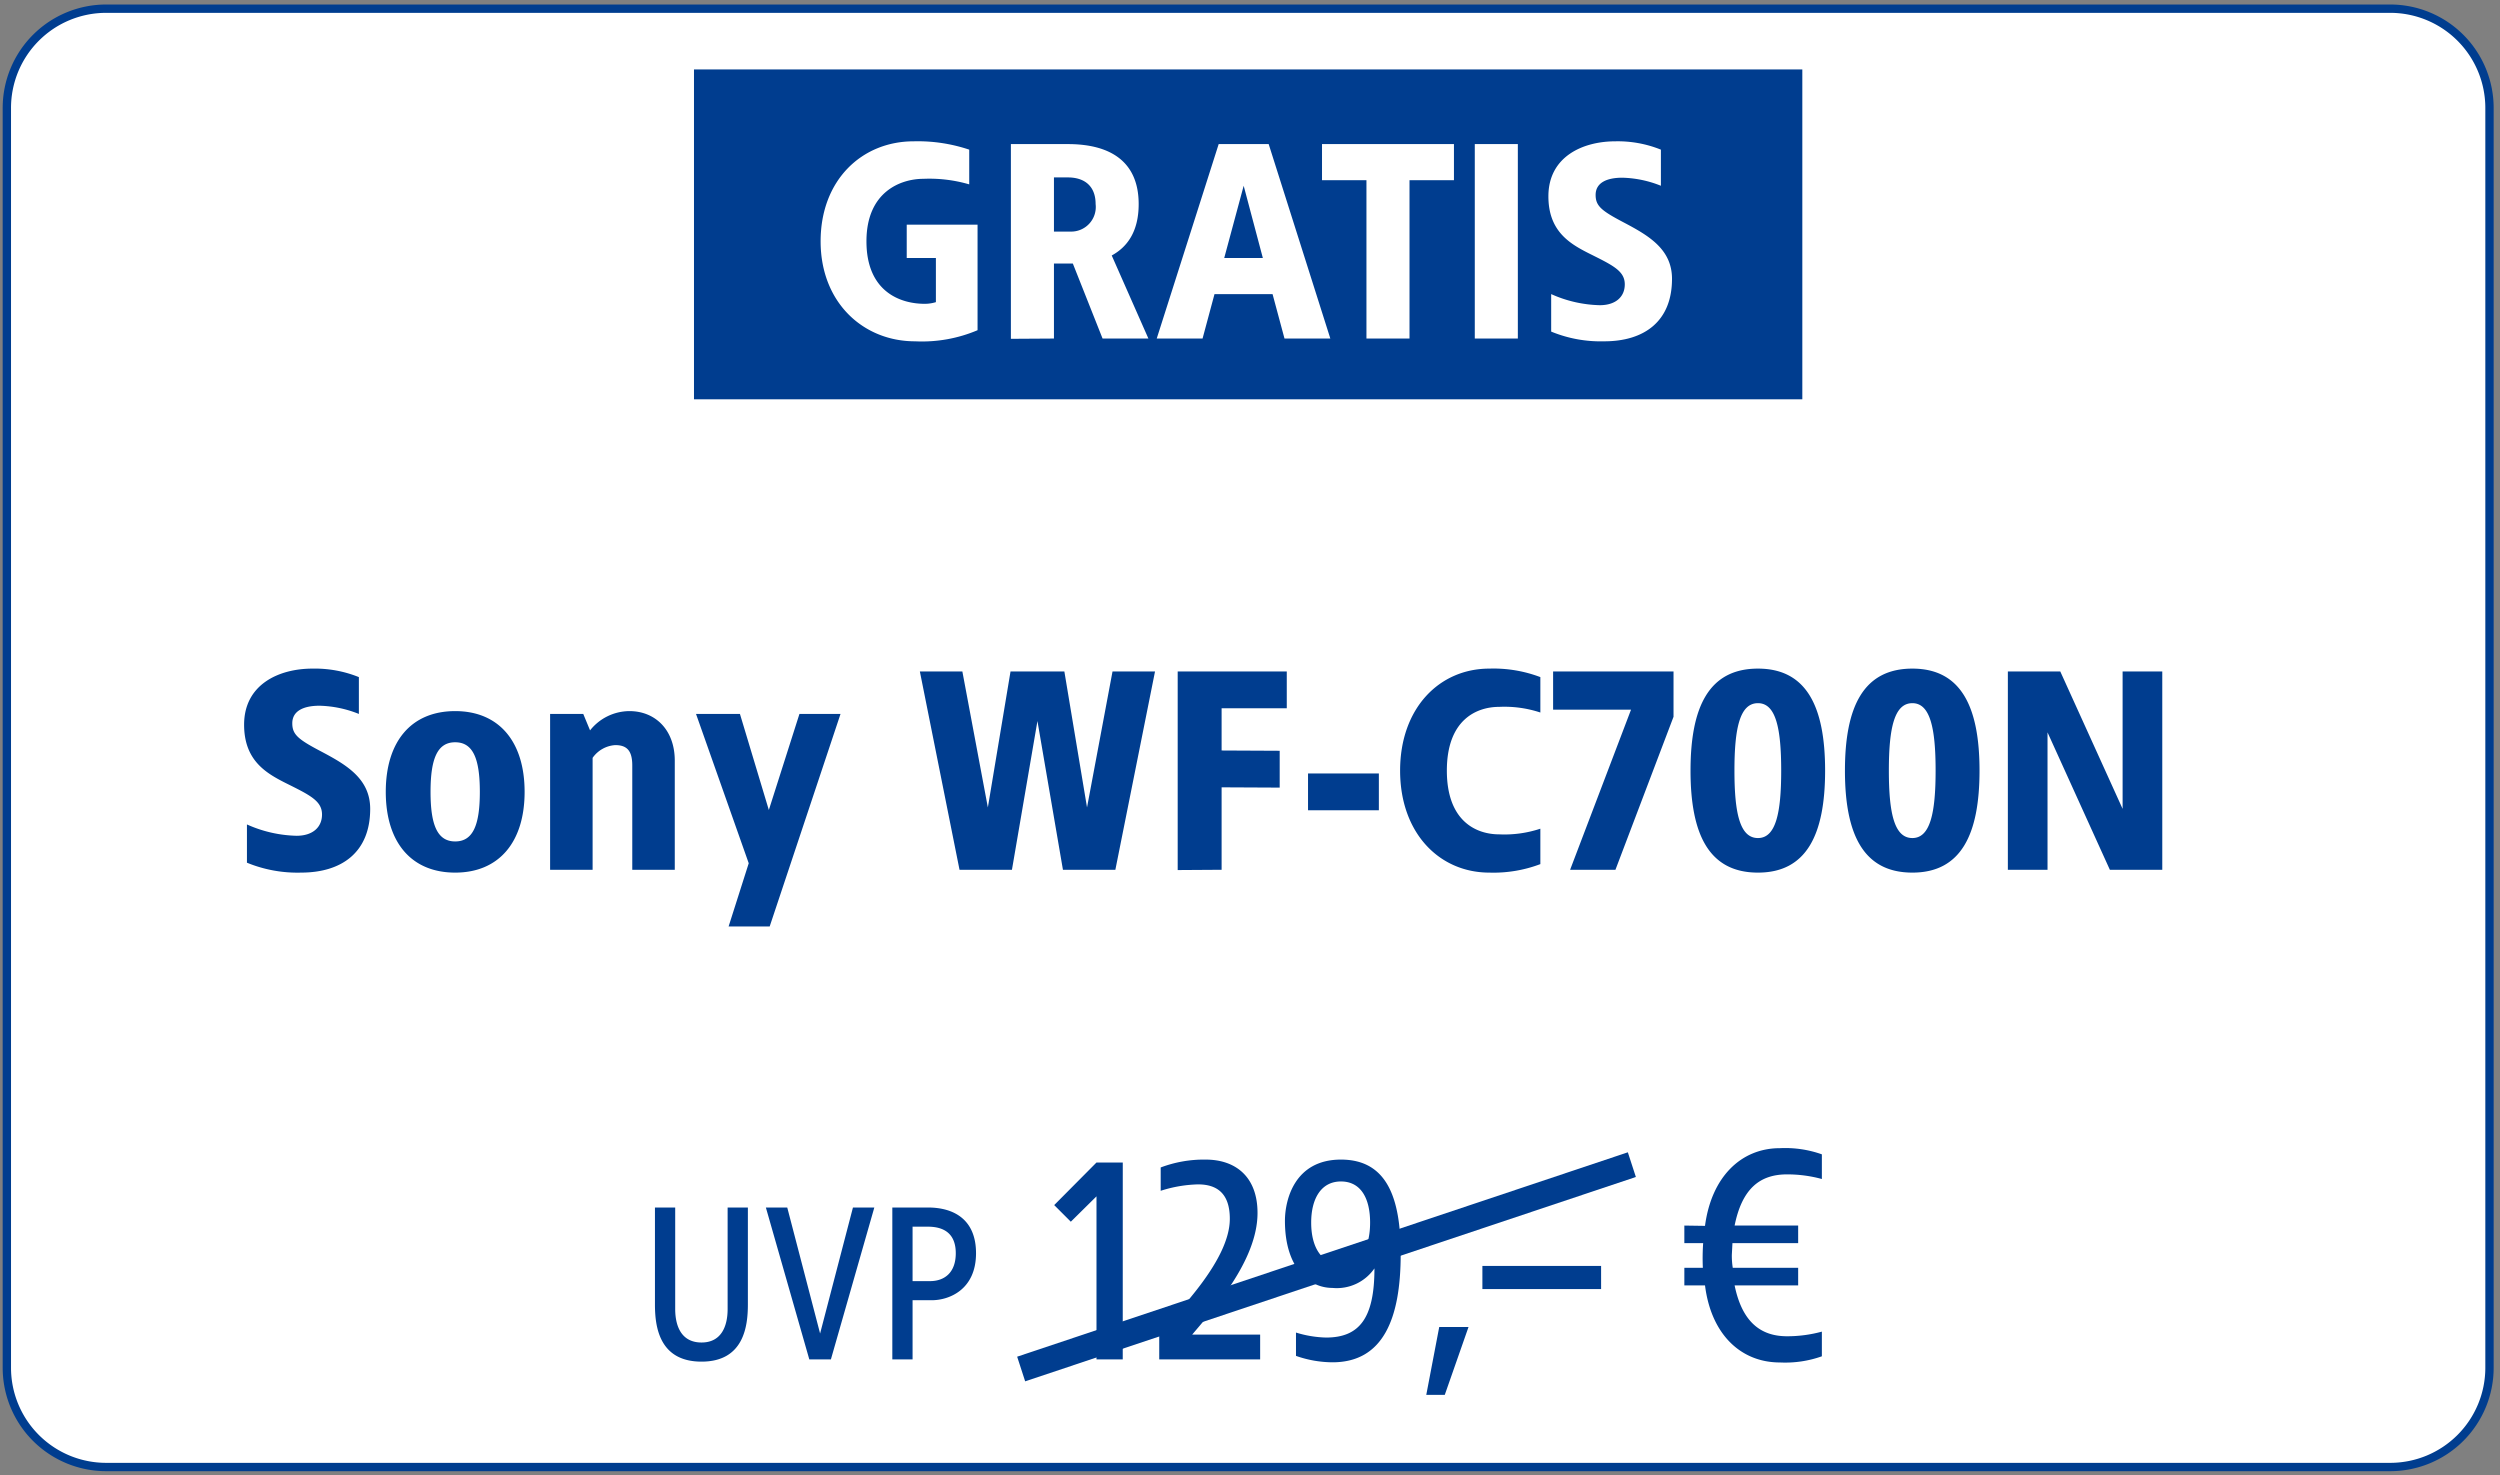
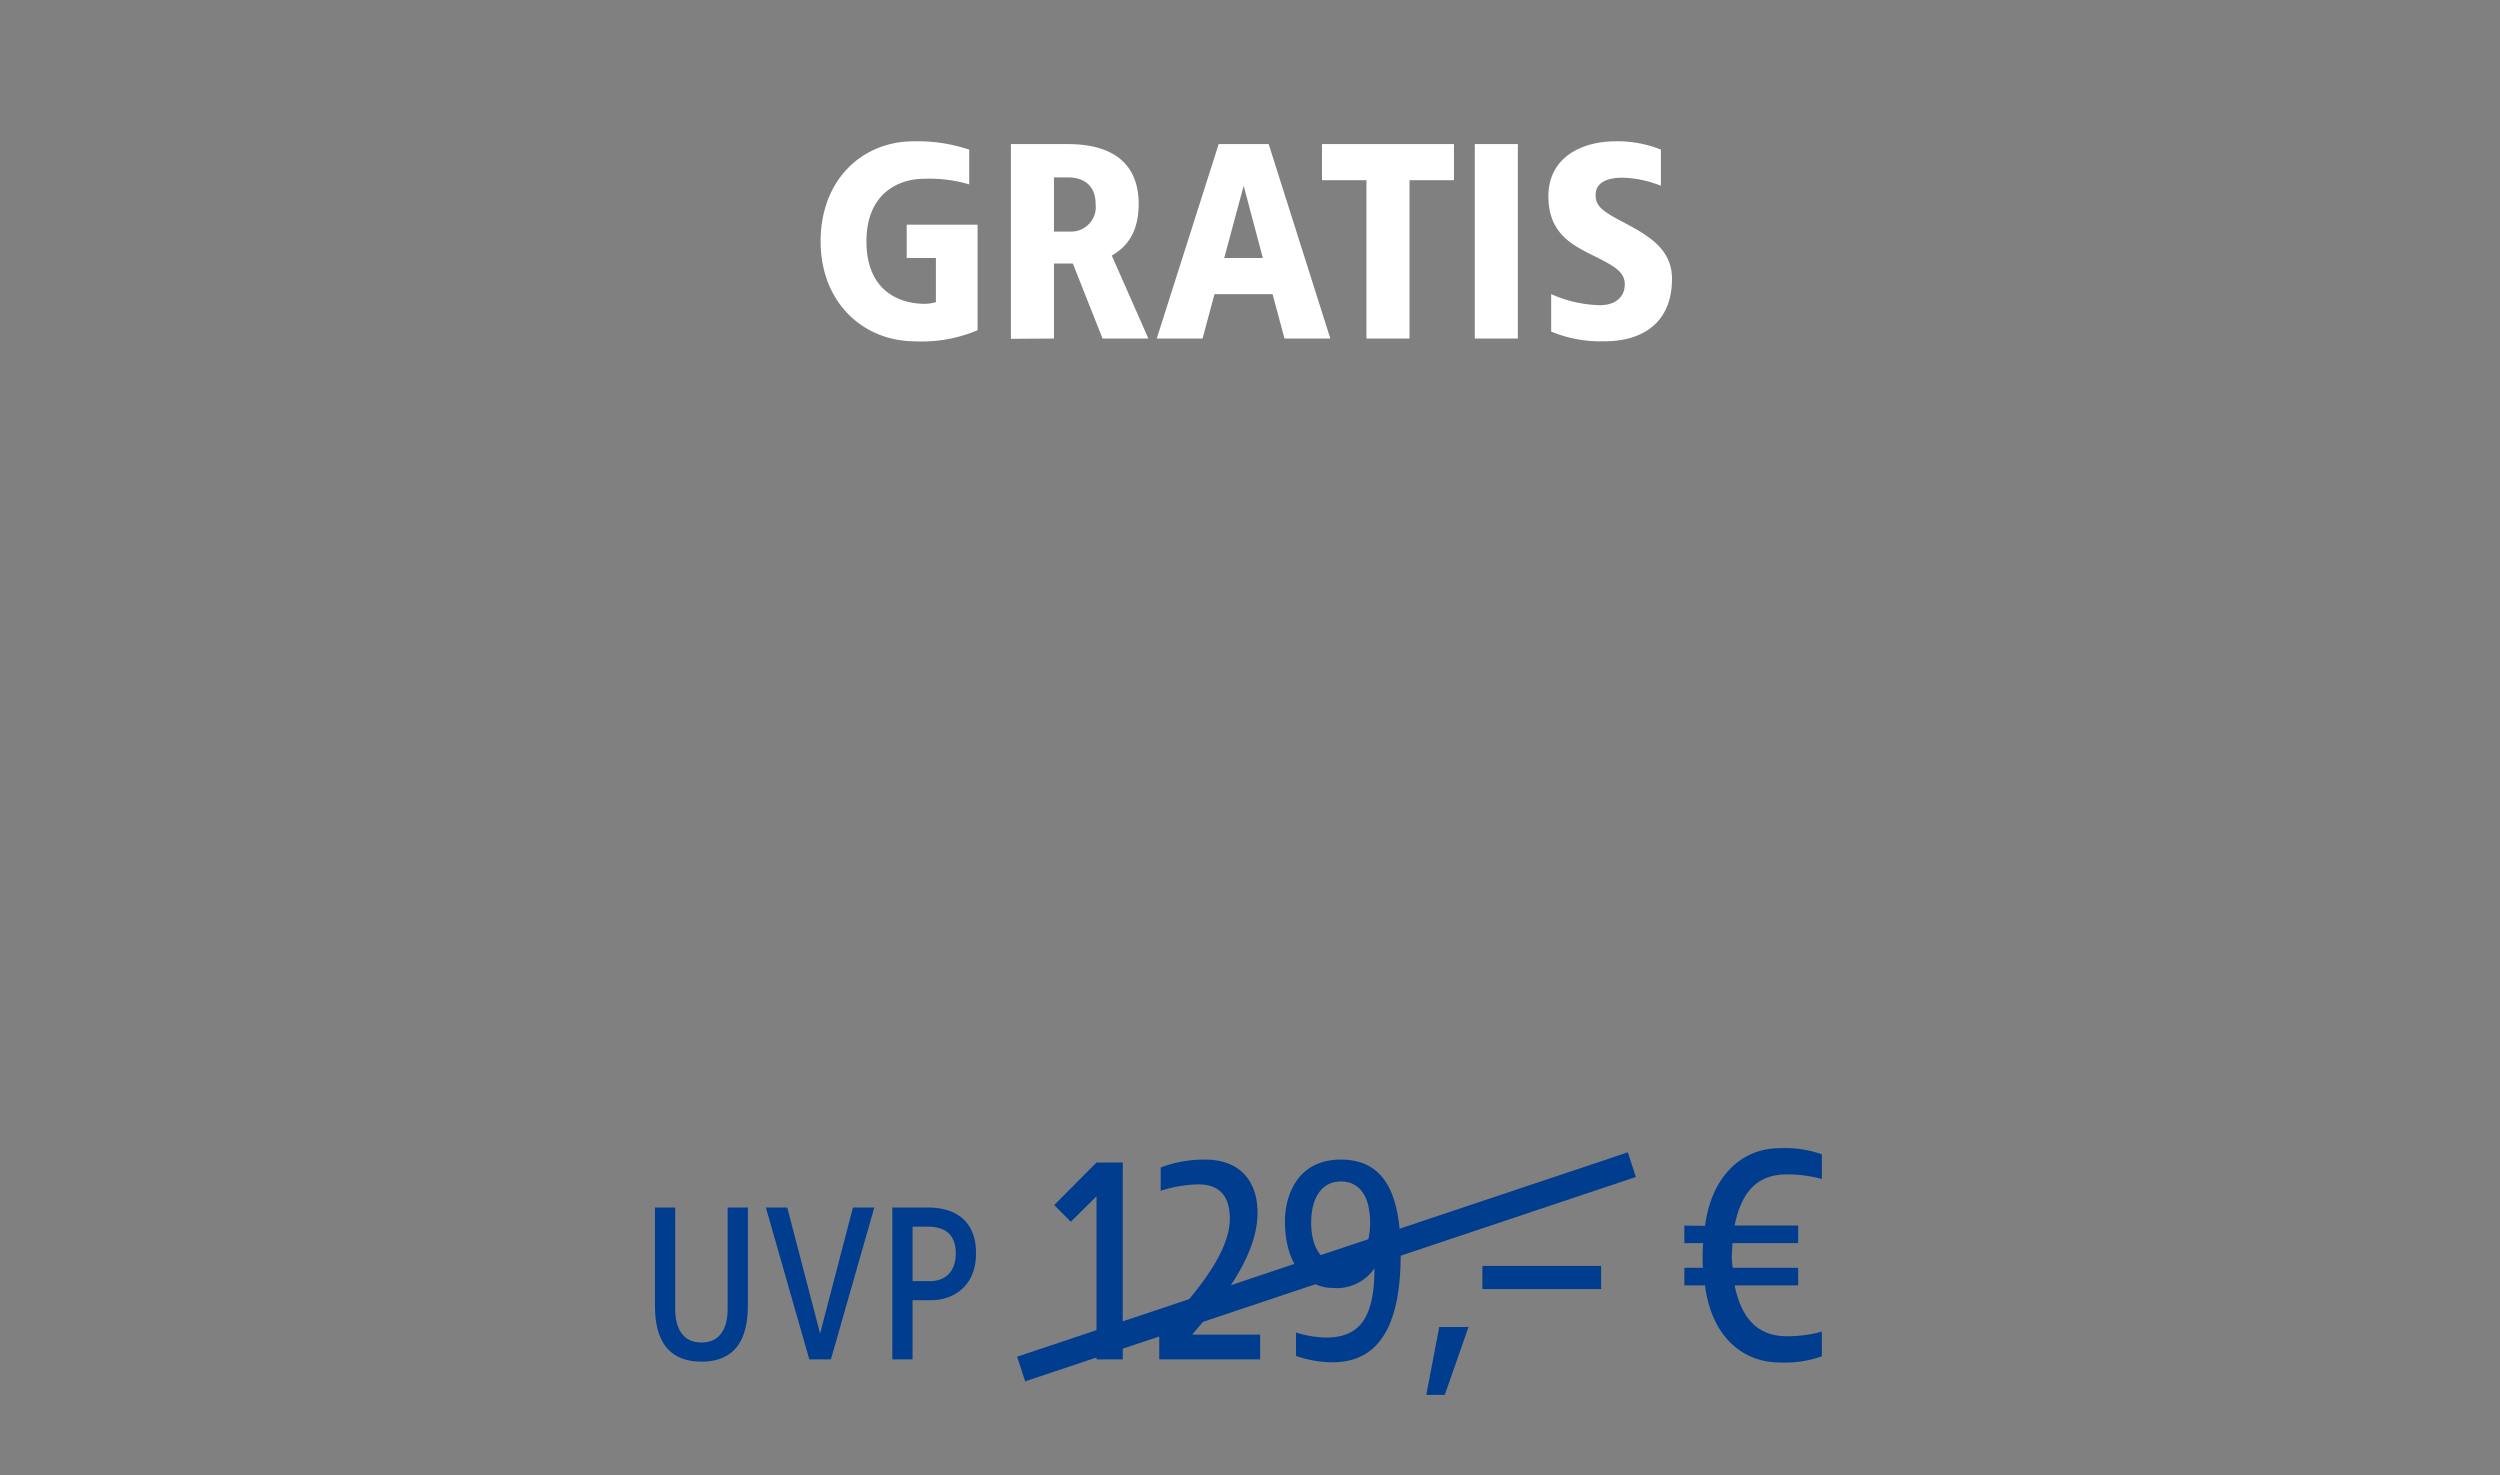
<svg xmlns="http://www.w3.org/2000/svg" width="300" height="177" viewBox="0 0 300 177">
  <rect x="0" y="0" width="300" height="177" fill="#808080" stroke="none" />
  <defs>
    <clipPath id="clip-path">
      <rect id="Rechteck_34567" data-name="Rechteck 34567" width="300" height="300" fill="#fff" stroke="#707070" stroke-width="1" />
    </clipPath>
    <clipPath id="clip-path-2">
-       <rect id="Rechteck" width="300" height="177.083" fill="#6e91ba" opacity="0.192" />
-     </clipPath>
+       </clipPath>
    <clipPath id="clip-d-t-m-hwd-header-v3967-img-sony-wf-c700">
      <rect width="300" height="177" />
    </clipPath>
  </defs>
  <g id="d-t-m-hwd-header-v3967-img-sony-wf-c700" clip-path="url(#clip-d-t-m-hwd-header-v3967-img-sony-wf-c700)">
    <g id="Gratis-einzeilig-uvp">
      <g id="GRATIS_big" data-name="GRATIS big">
        <g id="Rechteck-2" data-name="Rechteck">
          <g id="Gruppe_maskieren_85478" data-name="Gruppe maskieren 85478" clip-path="url(#clip-path-2)">
-             <path id="Pfad_41656" data-name="Pfad 41656" d="M286,175H11.917A11.915,11.915,0,0,1,0,163.085V11.915A11.915,11.915,0,0,1,11.917,0H286a11.915,11.915,0,0,1,11.917,11.915v151.17A11.915,11.915,0,0,1,286,175" transform="translate(0.822 1.042)" fill="#fff" stroke="#003d8f" stroke-width="1" />
-           </g>
+             </g>
        </g>
-         <rect id="Rechteck_32345" data-name="Rechteck 32345" width="133.001" height="39.583" transform="translate(83.278 8.333)" fill="#003d8f" />
        <path id="Pfad_40433" data-name="Pfad 40433" d="M-13.273-11.36c-6.233,0-11.167,4.667-11.167,12s5.1,12,11.333,12a17.081,17.081,0,0,0,7.5-1.333V-1.36h-8.5v4h3.5v5.3a4.619,4.619,0,0,1-1.333.2c-3,0-7-1.5-7-7.5s4.167-7.5,6.833-7.5a17.016,17.016,0,0,1,5.5.667V-10.36A19.371,19.371,0,0,0-13.273-11.36Zm18.5.333H-1.607V12.34l5.167-.033v-9H5.827l3.567,9h5.5l-4.4-9.967c1.833-1,3.233-2.833,3.233-6.167C13.727-8.827,10.46-11.027,5.227-11.027Zm0,4c2,0,3.333,1.033,3.333,3.2a2.953,2.953,0,0,1-3,3.3h-2v-6.5Zm24.1-4h-6L15.893,12.307h5.5l1.433-5.333h6.967l1.433,5.333h5.5Zm-3,5,2.3,8.667H23.993Zm25.233-5H35.727v4.333H41.06v19h5.167v-19H51.56Zm7.667,0H54.06V12.307h5.167Zm11.7-.333c-3.9,0-8.033,1.833-8.033,6.6,0,4.167,2.533,5.667,4.833,6.833,2.867,1.433,4.333,2.1,4.333,3.733,0,1.5-1.1,2.5-3,2.5a15.028,15.028,0,0,1-5.833-1.333v4.5a15.6,15.6,0,0,0,6.367,1.167c4.767,0,8.133-2.367,8.133-7.5,0-3.567-2.833-5.2-5.733-6.733-2.733-1.433-3.433-2-3.433-3.333,0-1.5,1.4-2.067,3.2-2.067a13.2,13.2,0,0,1,4.633.967V-10.36A13.821,13.821,0,0,0,70.927-11.36Z" transform="translate(122.914 28.318)" fill="#fff" />
      </g>
      <g id="Font" transform="translate(28.723 72.373)">
-         <path id="Pfad_46455" data-name="Pfad 46455" d="M-107.236-24.14c-3.978,0-8.194,1.87-8.194,6.732,0,4.25,2.584,5.78,4.93,6.97,2.924,1.462,4.42,2.142,4.42,3.808,0,1.53-1.122,2.55-3.06,2.55a15.328,15.328,0,0,1-5.95-1.36V-.85A15.914,15.914,0,0,0-108.6.34c4.862,0,8.3-2.414,8.3-7.65,0-3.638-2.89-5.3-5.848-6.868-2.788-1.462-3.5-2.04-3.5-3.4,0-1.53,1.428-2.108,3.264-2.108a13.465,13.465,0,0,1,4.726.986v-4.42A14.1,14.1,0,0,0-107.236-24.14Zm17.136,5.1c-5.27,0-8.33,3.638-8.33,9.69S-95.37.34-90.1.34c5.236,0,8.33-3.638,8.33-9.69S-84.864-19.04-90.1-19.04Zm0,3.74c2.142,0,2.958,1.972,2.958,5.95S-87.958-3.4-90.1-3.4s-2.958-1.972-2.958-5.95S-92.242-15.3-90.1-15.3Zm20.91-3.74a6.069,6.069,0,0,0-4.726,2.312l-.816-1.972H-78.71V0h5.1V-13.43a3.589,3.589,0,0,1,2.72-1.53c1.462,0,2.04.748,2.04,2.448V0h5.1V-13.09C-63.75-16.83-66.13-19.04-69.19-19.04Zm25.33.34h-4.93L-52.462-7.174-55.93-18.7H-61.2L-54.876-.782-57.29,6.8h4.93Zm37.74-5.1h-5.1L-14.28-7.48-17-23.8h-6.46L-26.18-7.48-29.24-23.8h-5.1L-29.58,0h6.29l3.06-17.85L-17.17,0h6.29Zm15.81,0H-3.4V.034L1.87,0V-9.894l6.97.034v-4.42l-6.97-.034V-19.38H9.69ZM20.74-11.56h-8.5v4.42h8.5ZM34-24.14c-6.018,0-10.71,4.76-10.71,12.24S27.982.34,34,.34A15.864,15.864,0,0,0,40.12-.68V-4.93a13.674,13.674,0,0,1-4.93.68c-2.72,0-6.29-1.53-6.29-7.65s3.57-7.65,6.29-7.65a13.674,13.674,0,0,1,4.93.68v-4.25A15.864,15.864,0,0,0,34-24.14Zm22.1.34H41.65v4.59H51L43.69,0h5.44L56.1-18.36Zm10.132-.34c-5.882,0-8.092,4.59-8.092,12.24S60.35.34,66.232.34C72.08.34,74.29-4.25,74.29-11.9S72.08-24.14,66.232-24.14Zm0,4.148c2.142,0,2.788,2.992,2.788,8.092s-.646,8.092-2.788,8.092c-2.176,0-2.822-2.992-2.822-8.092S64.056-19.992,66.232-19.992Zm18.53-4.148c-5.882,0-8.092,4.59-8.092,12.24S78.88.34,84.762.34C90.61.34,92.82-4.25,92.82-11.9S90.61-24.14,84.762-24.14Zm0,4.148C86.9-19.992,87.55-17,87.55-11.9S86.9-3.808,84.762-3.808c-2.176,0-2.822-2.992-2.822-8.092S82.586-19.992,84.762-19.992ZM114.75-23.8h-4.76V-7.31L102.51-23.8H96.22V0h4.76V-16.49L108.46,0h6.29Z" transform="translate(116 32)" fill="#003d8f" />
        <path id="Pfad_46454" data-name="Pfad 46454" d="M-58.634-18.225h-2.43V-6.048c0,2.16-.81,4.023-3.132,4.023-2.349,0-3.159-1.863-3.159-4.023V-18.225h-2.43V-6.588c0,2.565.459,6.858,5.589,6.858,5.1,0,5.562-4.293,5.562-6.858Zm15.174,0h-2.565l-3.942,15.12-3.942-15.12h-2.565L-51.263,0h2.592Zm6.426,0H-41.3V0h2.43V-7.1h2.322c2,0,5.292-1.215,5.292-5.643C-31.256-16.713-33.821-18.225-37.034-18.225Zm0,2.3c2.214,0,3.348,1.08,3.348,3.186,0,2.3-1.323,3.348-3.1,3.348H-38.87V-15.93Zm23.388-7.7H-16.8l-5.075,5.11,1.995,1.995,3.08-3.045V0h3.15Zm9.94-.35a14.693,14.693,0,0,0-5.39.945v2.8A15.818,15.818,0,0,1-4.616-21c2.17,0,3.815.98,3.815,4.13,0,4.9-5.985,10.885-8.47,13.72V0H2.839V-2.975H-5.316c2.38-2.835,7.84-8.82,7.84-14.595C2.524-21.91-.1-23.975-3.706-23.975Zm16.24,0c-5.565,0-6.72,4.83-6.72,7.35,0,5.67,2.905,8.05,5.7,8.05a5.487,5.487,0,0,0,5.04-2.345c0,5.95-1.785,8.3-5.81,8.3a13.162,13.162,0,0,1-3.605-.6v2.8a13.389,13.389,0,0,0,4.375.77c6.055,0,8.19-5.18,8.19-12.985C19.709-19.285,18.1-23.975,12.534-23.975Zm0,2.625c2.415,0,3.5,2.065,3.5,4.935,0,2.905-1.085,4.97-3.5,4.97-2.38,0-3.57-2.065-3.57-4.97C8.964-19.285,10.154-21.35,12.534-21.35ZM27.843-3.885H24.328l-1.554,8.14h2.22Zm15.91-7.326H29.508v2.775H43.753Zm21.46-14.134c-4.662,0-8.214,3.441-8.991,9.324l-2.479-.037v2.109H56a26.112,26.112,0,0,0-.037,2.96h-2.22V-8.88h2.479c.74,5.92,4.329,9.25,8.991,9.25a13.134,13.134,0,0,0,5.032-.74V-3.33a15.819,15.819,0,0,1-4.181.555c-3.219,0-5.4-1.776-6.29-6.105H67.4v-2.109H59.552a9.292,9.292,0,0,1-.111-1.554l.074-1.406H67.4v-2.109H59.774c.888-4.4,3-6.142,6.29-6.142a15.819,15.819,0,0,1,4.181.555v-2.96A13.134,13.134,0,0,0,65.213-25.345Z" transform="translate(119.656 90.753)" fill="#003d8f" />
        <path id="Pfad_38047" data-name="Pfad 38047" d="M-.063,26.924l-.962-2.958L72.258-.561,73.22,2.4Z" transform="translate(94.36 66.464)" fill="#003d8f" />
      </g>
    </g>
  </g>
</svg>